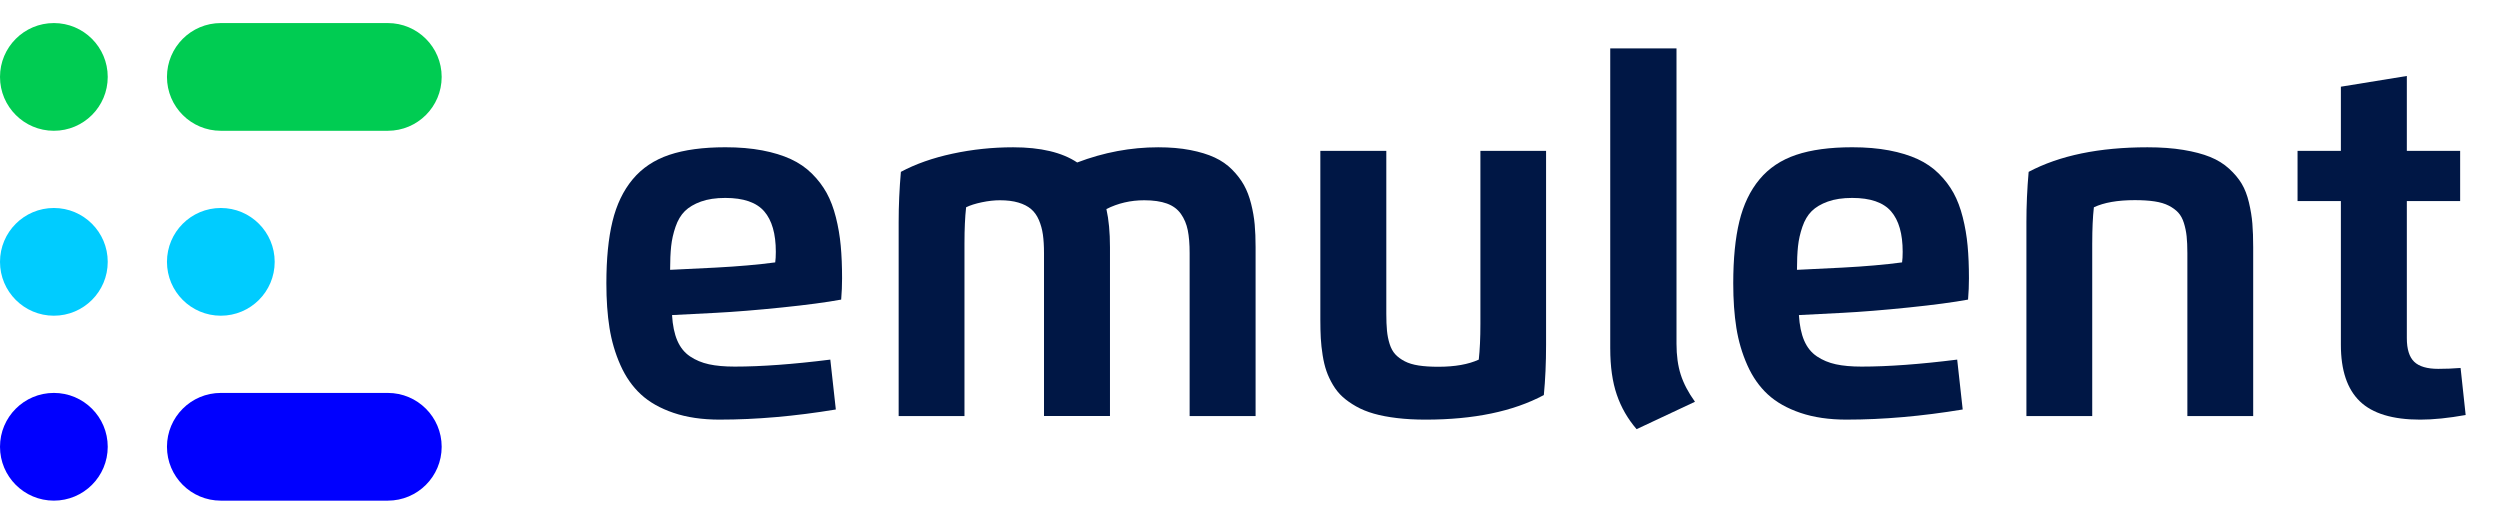
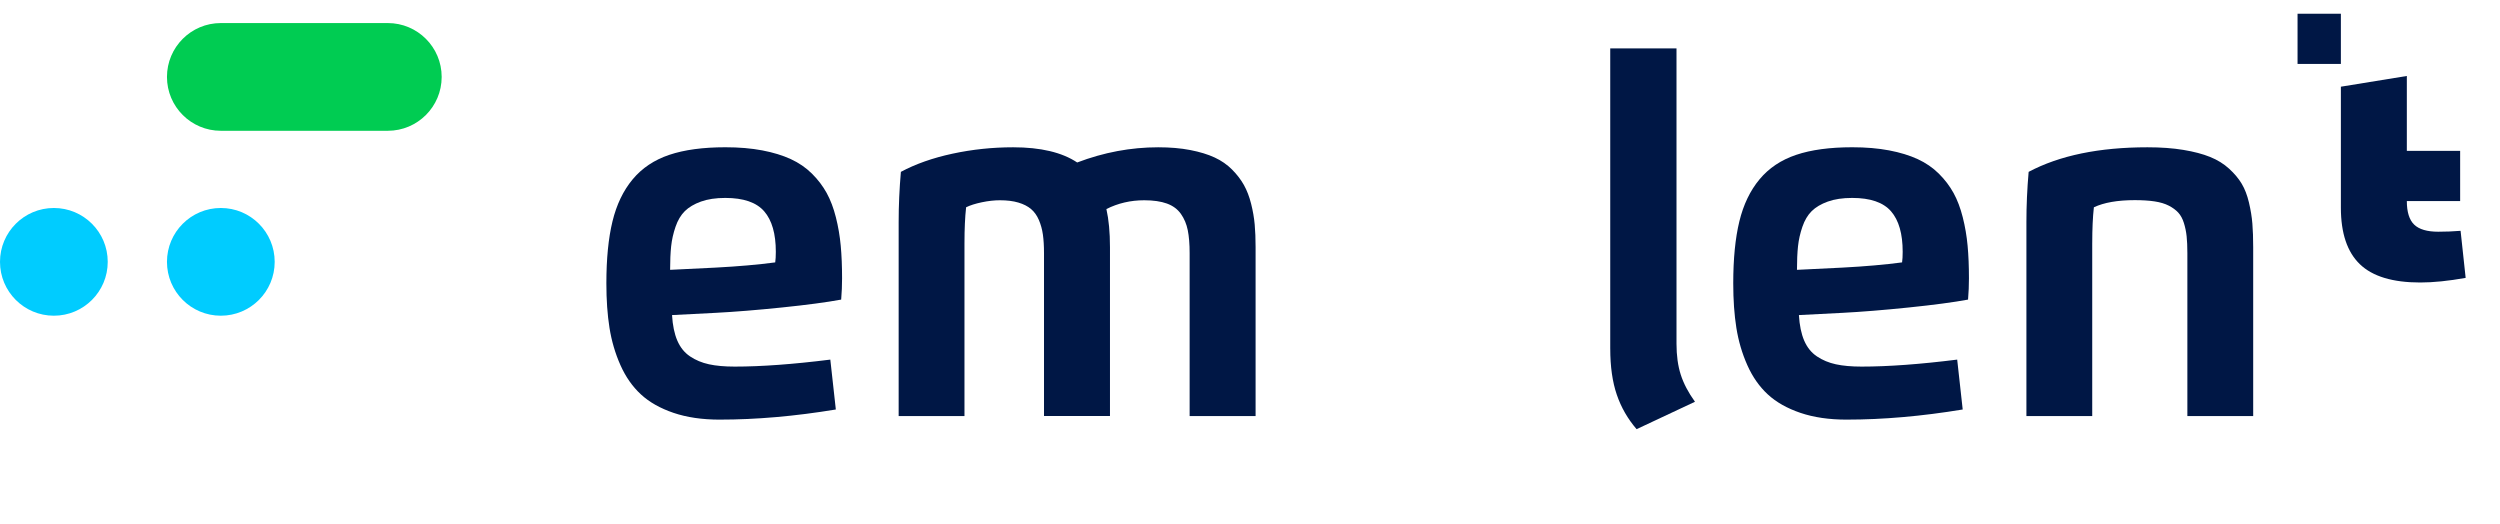
<svg xmlns="http://www.w3.org/2000/svg" id="Layer_1" data-name="Layer 1" viewBox="0 0 1958.87 410.35">
  <defs>
    <style>
      .cls-1 {
        fill: #00cc52;
      }

      .cls-1, .cls-2, .cls-3 {
        fill-rule: evenodd;
      }

      .cls-2 {
        fill: blue;
      }

      .cls-4 {
        fill: #001745;
      }

      .cls-3 {
        fill: #0cf;
      }
    </style>
  </defs>
  <g>
    <path class="cls-4" d="M564.01,328.8c-13.77,0-25.86-1.77-36.28-5.31-10.42-3.54-18.94-8.36-25.55-14.47-6.61-6.1-11.96-13.75-16.04-22.93-4.08-9.18-6.94-18.9-8.57-29.17-1.63-10.27-2.45-21.89-2.45-34.89,0-19.21,1.59-35.39,4.78-48.54,3.19-13.14,8.46-24.13,15.81-32.96,7.35-8.83,16.92-15.23,28.7-19.19,11.78-3.97,26.43-5.95,43.93-5.95,10.73,0,20.38.82,28.93,2.45,8.55,1.63,16,3.91,22.34,6.83,6.34,2.92,11.86,6.71,16.57,11.37,4.71,4.67,8.55,9.72,11.55,15.17,2.99,5.45,5.4,11.8,7.23,19.08,1.83,7.27,3.09,14.68,3.79,22.23.7,7.54,1.05,16.06,1.05,25.55,0,5.52-.23,11.08-.7,16.68-11.36,2.1-26.83,4.16-46.43,6.18-19.6,2.02-36.91,3.42-51.92,4.2l-34.18,1.75c.47,8.01,1.85,14.68,4.14,20.01,2.29,5.33,5.62,9.45,9.98,12.37,4.36,2.92,9.29,4.98,14.82,6.18,5.52,1.21,12.25,1.81,20.18,1.81,20.84,0,45.81-1.83,74.9-5.48l4.32,39.09c-32.05,5.29-62.34,7.93-90.89,7.93ZM525.05,211.43l35.7-1.75c17.66-.93,33.21-2.29,46.67-4.08.31-2.1.47-4.86.47-8.28,0-14.16-3.03-24.73-9.1-31.73-6.07-7-16.22-10.5-30.45-10.5-7.47,0-13.85.95-19.13,2.86-5.29,1.91-9.49,4.4-12.6,7.47-3.11,3.07-5.54,7.16-7.29,12.25-1.75,5.09-2.9,10.19-3.44,15.28-.54,5.1-.82,11.26-.82,18.49Z" />
    <path class="cls-4" d="M755.71,190.31v135.69h-51.57v-151.91c0-12.99.58-26.13,1.75-39.43,11.43-6.14,24.89-10.89,40.37-14.23,15.48-3.34,31.34-5.02,47.6-5.02,21.54,0,38.27,3.97,50.17,11.9,20.84-7.93,42-11.9,63.47-11.9,9.33,0,17.71.72,25.14,2.16,7.43,1.44,13.78,3.38,19.08,5.83,5.29,2.45,9.86,5.62,13.71,9.51,3.85,3.89,6.94,7.93,9.28,12.13,2.33,4.2,4.2,9.08,5.6,14.64,1.4,5.56,2.33,10.97,2.8,16.22.47,5.25.7,11.18.7,17.79v132.3h-51.68v-127.64c0-7.15-.49-13.14-1.46-17.97-.97-4.82-2.76-9.08-5.37-12.78-2.61-3.69-6.26-6.4-10.97-8.11-4.71-1.71-10.64-2.57-17.79-2.57-10.66,0-20.53,2.3-29.63,6.88,1.87,8.32,2.8,18.28,2.8,29.87v132.3h-51.69v-127.64c0-5.6-.29-10.44-.87-14.53-.58-4.08-1.63-7.89-3.15-11.43-1.52-3.54-3.56-6.4-6.13-8.58-2.57-2.18-5.87-3.87-9.92-5.07-4.05-1.21-8.87-1.81-14.47-1.81-4.43,0-9.16.53-14.18,1.58-5.02,1.05-9.12,2.35-12.31,3.91-.86,7.7-1.28,17-1.28,27.88Z" />
-     <path class="cls-4" d="M1034.55,250.52V118.21h51.69v127.64c0,5.21.18,9.65.53,13.3.35,3.66,1.05,7.14,2.1,10.44,1.05,3.31,2.53,5.99,4.43,8.05,1.9,2.06,4.36,3.87,7.35,5.43,2.99,1.56,6.65,2.66,10.97,3.32,4.32.66,9.43.99,15.34.99,13.07,0,23.64-1.87,31.73-5.6.85-7.7,1.28-16.99,1.28-27.88V118.21h51.45v151.91c0,14.23-.58,27.38-1.75,39.43-24.04,12.83-54.91,19.25-92.64,19.25-8.17,0-15.65-.41-22.46-1.23-6.81-.82-12.82-1.96-18.02-3.44-5.21-1.48-9.88-3.38-14-5.72-4.12-2.33-7.64-4.82-10.56-7.47-2.92-2.64-5.44-5.78-7.58-9.39-2.14-3.62-3.83-7.21-5.07-10.79-1.25-3.58-2.24-7.7-2.98-12.37-.74-4.67-1.22-9.12-1.46-13.36-.23-4.24-.35-9.08-.35-14.53Z" />
    <path class="cls-4" d="M1261.7,273.15V37.94h51.92v231.36c0,9.26,1.11,17.35,3.33,24.27,2.22,6.92,5.93,14,11.14,21.23l-45.73,21.47c-6.92-8.01-12.1-17.01-15.52-27.01-3.42-9.99-5.13-22.03-5.13-36.11Z" />
    <path class="cls-4" d="M1446.97,328.8c-13.77,0-25.86-1.77-36.28-5.31-10.42-3.54-18.94-8.36-25.55-14.47-6.61-6.1-11.96-13.75-16.04-22.93-4.08-9.18-6.94-18.9-8.57-29.17-1.63-10.27-2.45-21.89-2.45-34.89,0-19.21,1.59-35.39,4.78-48.54,3.19-13.14,8.46-24.13,15.81-32.96,7.35-8.83,16.92-15.23,28.7-19.19,11.78-3.97,26.43-5.95,43.93-5.95,10.73,0,20.38.82,28.93,2.45,8.55,1.63,16,3.91,22.34,6.83,6.34,2.92,11.86,6.71,16.57,11.37,4.71,4.67,8.55,9.72,11.55,15.17,2.99,5.45,5.4,11.8,7.23,19.08,1.83,7.27,3.09,14.68,3.79,22.23.7,7.54,1.05,16.06,1.05,25.55,0,5.52-.23,11.08-.7,16.68-11.36,2.1-26.83,4.16-46.43,6.18-19.6,2.02-36.91,3.42-51.92,4.2l-34.18,1.75c.47,8.01,1.85,14.68,4.14,20.01,2.29,5.33,5.62,9.45,9.98,12.37,4.36,2.92,9.29,4.98,14.82,6.18,5.52,1.21,12.25,1.81,20.18,1.81,20.84,0,45.81-1.83,74.9-5.48l4.32,39.09c-32.05,5.29-62.34,7.93-90.89,7.93ZM1408,211.43l35.7-1.75c17.66-.93,33.21-2.29,46.67-4.08.31-2.1.47-4.86.47-8.28,0-14.16-3.03-24.73-9.1-31.73-6.07-7-16.22-10.5-30.45-10.5-7.47,0-13.85.95-19.13,2.86-5.29,1.91-9.49,4.4-12.6,7.47-3.11,3.07-5.54,7.16-7.29,12.25-1.75,5.09-2.9,10.19-3.44,15.28-.54,5.1-.82,11.26-.82,18.49Z" />
    <path class="cls-4" d="M1639.36,190.31v135.69h-51.57v-151.91c0-12.99.58-26.13,1.75-39.43,24.19-12.83,55.22-19.25,93.1-19.25,10.5,0,19.87.68,28.12,2.04,8.24,1.36,15.24,3.21,21,5.54,5.76,2.33,10.71,5.41,14.88,9.22,4.16,3.81,7.45,7.74,9.86,11.78,2.41,4.04,4.3,8.95,5.66,14.7,1.36,5.76,2.26,11.26,2.68,16.51.43,5.25.64,11.42.64,18.49v132.3h-51.57v-127.64c0-5.21-.2-9.63-.58-13.24-.39-3.62-1.11-7.1-2.16-10.44-1.05-3.34-2.53-6.05-4.43-8.11-1.91-2.06-4.38-3.87-7.41-5.43-3.03-1.55-6.73-2.66-11.08-3.32-4.36-.66-9.53-.99-15.52-.99-13.46,0-24.15,1.87-32.08,5.6-.86,7.7-1.28,17-1.28,27.88Z" />
-     <path class="cls-4" d="M1834.19,67.93l51.68-8.4v58.68h41.77v39.32h-41.77v107.45c0,8.63,1.93,14.8,5.78,18.49,3.85,3.7,10.13,5.54,18.84,5.54,5.76,0,11.59-.23,17.5-.7l3.97,36.87c-13.46,2.41-25.32,3.62-35.59,3.62-21.62,0-37.39-4.78-47.31-14.35-9.92-9.57-14.87-24.31-14.87-44.22v-112.7h-33.95v-39.32h33.95v-50.28Z" />
+     <path class="cls-4" d="M1834.19,67.93l51.68-8.4v58.68h41.77v39.32h-41.77c0,8.63,1.93,14.8,5.78,18.49,3.85,3.7,10.13,5.54,18.84,5.54,5.76,0,11.59-.23,17.5-.7l3.97,36.87c-13.46,2.41-25.32,3.62-35.59,3.62-21.62,0-37.39-4.78-47.31-14.35-9.92-9.57-14.87-24.31-14.87-44.22v-112.7h-33.95v-39.32h33.95v-50.28Z" />
  </g>
  <g>
-     <path class="cls-1" d="M42.2,18.07C18.89,18.07,0,36.97,0,60.27s18.89,42.2,42.2,42.2,42.21-18.89,42.21-42.2-18.89-42.2-42.21-42.2" />
    <path class="cls-3" d="M42.2,162.97c-23.31,0-42.2,18.89-42.2,42.2s18.89,42.2,42.2,42.2,42.21-18.89,42.21-42.2-18.89-42.2-42.21-42.2" />
-     <path class="cls-2" d="M42.2,307.87c-23.31,0-42.2,18.89-42.2,42.2s18.89,42.2,42.2,42.2,42.21-18.89,42.21-42.2-18.89-42.2-42.21-42.2" />
    <path class="cls-3" d="M173.03,162.97c-23.31,0-42.2,18.89-42.2,42.2s18.89,42.2,42.2,42.2,42.2-18.89,42.2-42.2-18.89-42.2-42.2-42.2" />
-     <path class="cls-2" d="M303.86,392.28c23.31,0,42.21-18.89,42.21-42.2s-18.9-42.2-42.21-42.2h-130.83c-23.31,0-42.2,18.89-42.2,42.2s18.89,42.2,42.2,42.2h130.83Z" />
    <path class="cls-1" d="M173.03,18.07h130.83c23.31,0,42.21,18.89,42.21,42.2s-18.9,42.2-42.21,42.2h-130.83c-23.31,0-42.2-18.89-42.2-42.2s18.89-42.2,42.2-42.2" />
  </g>
</svg>